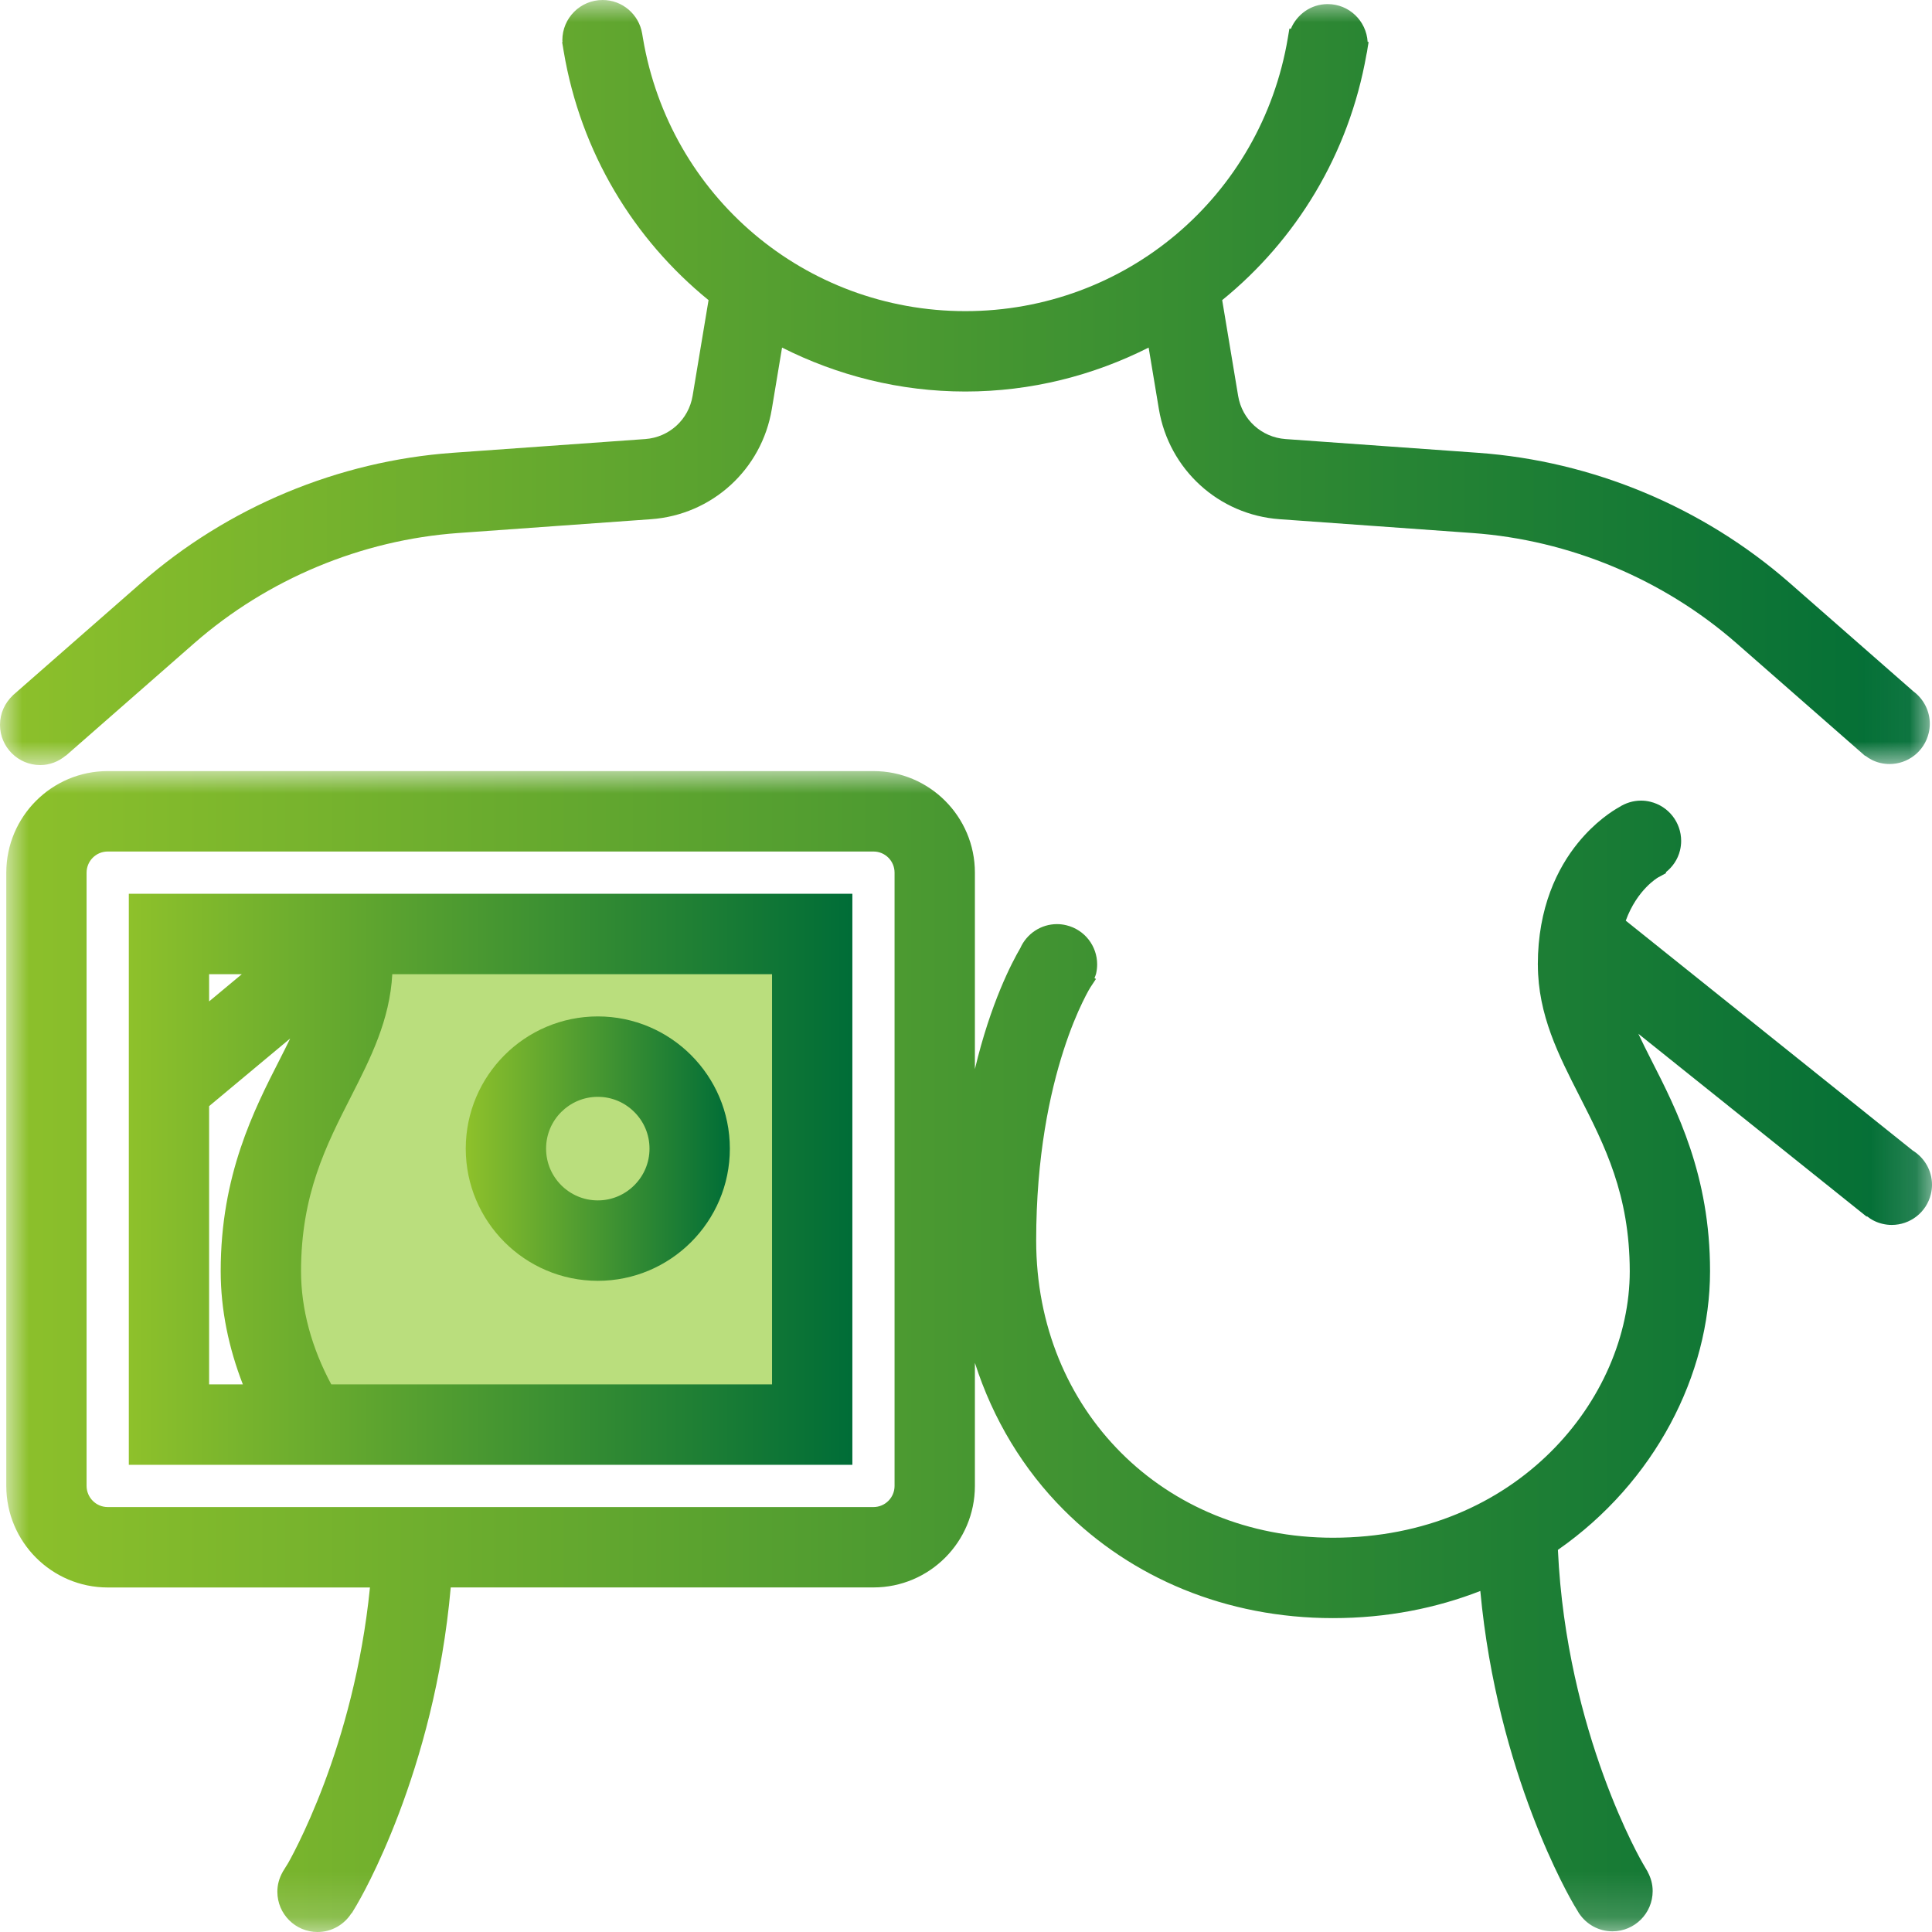
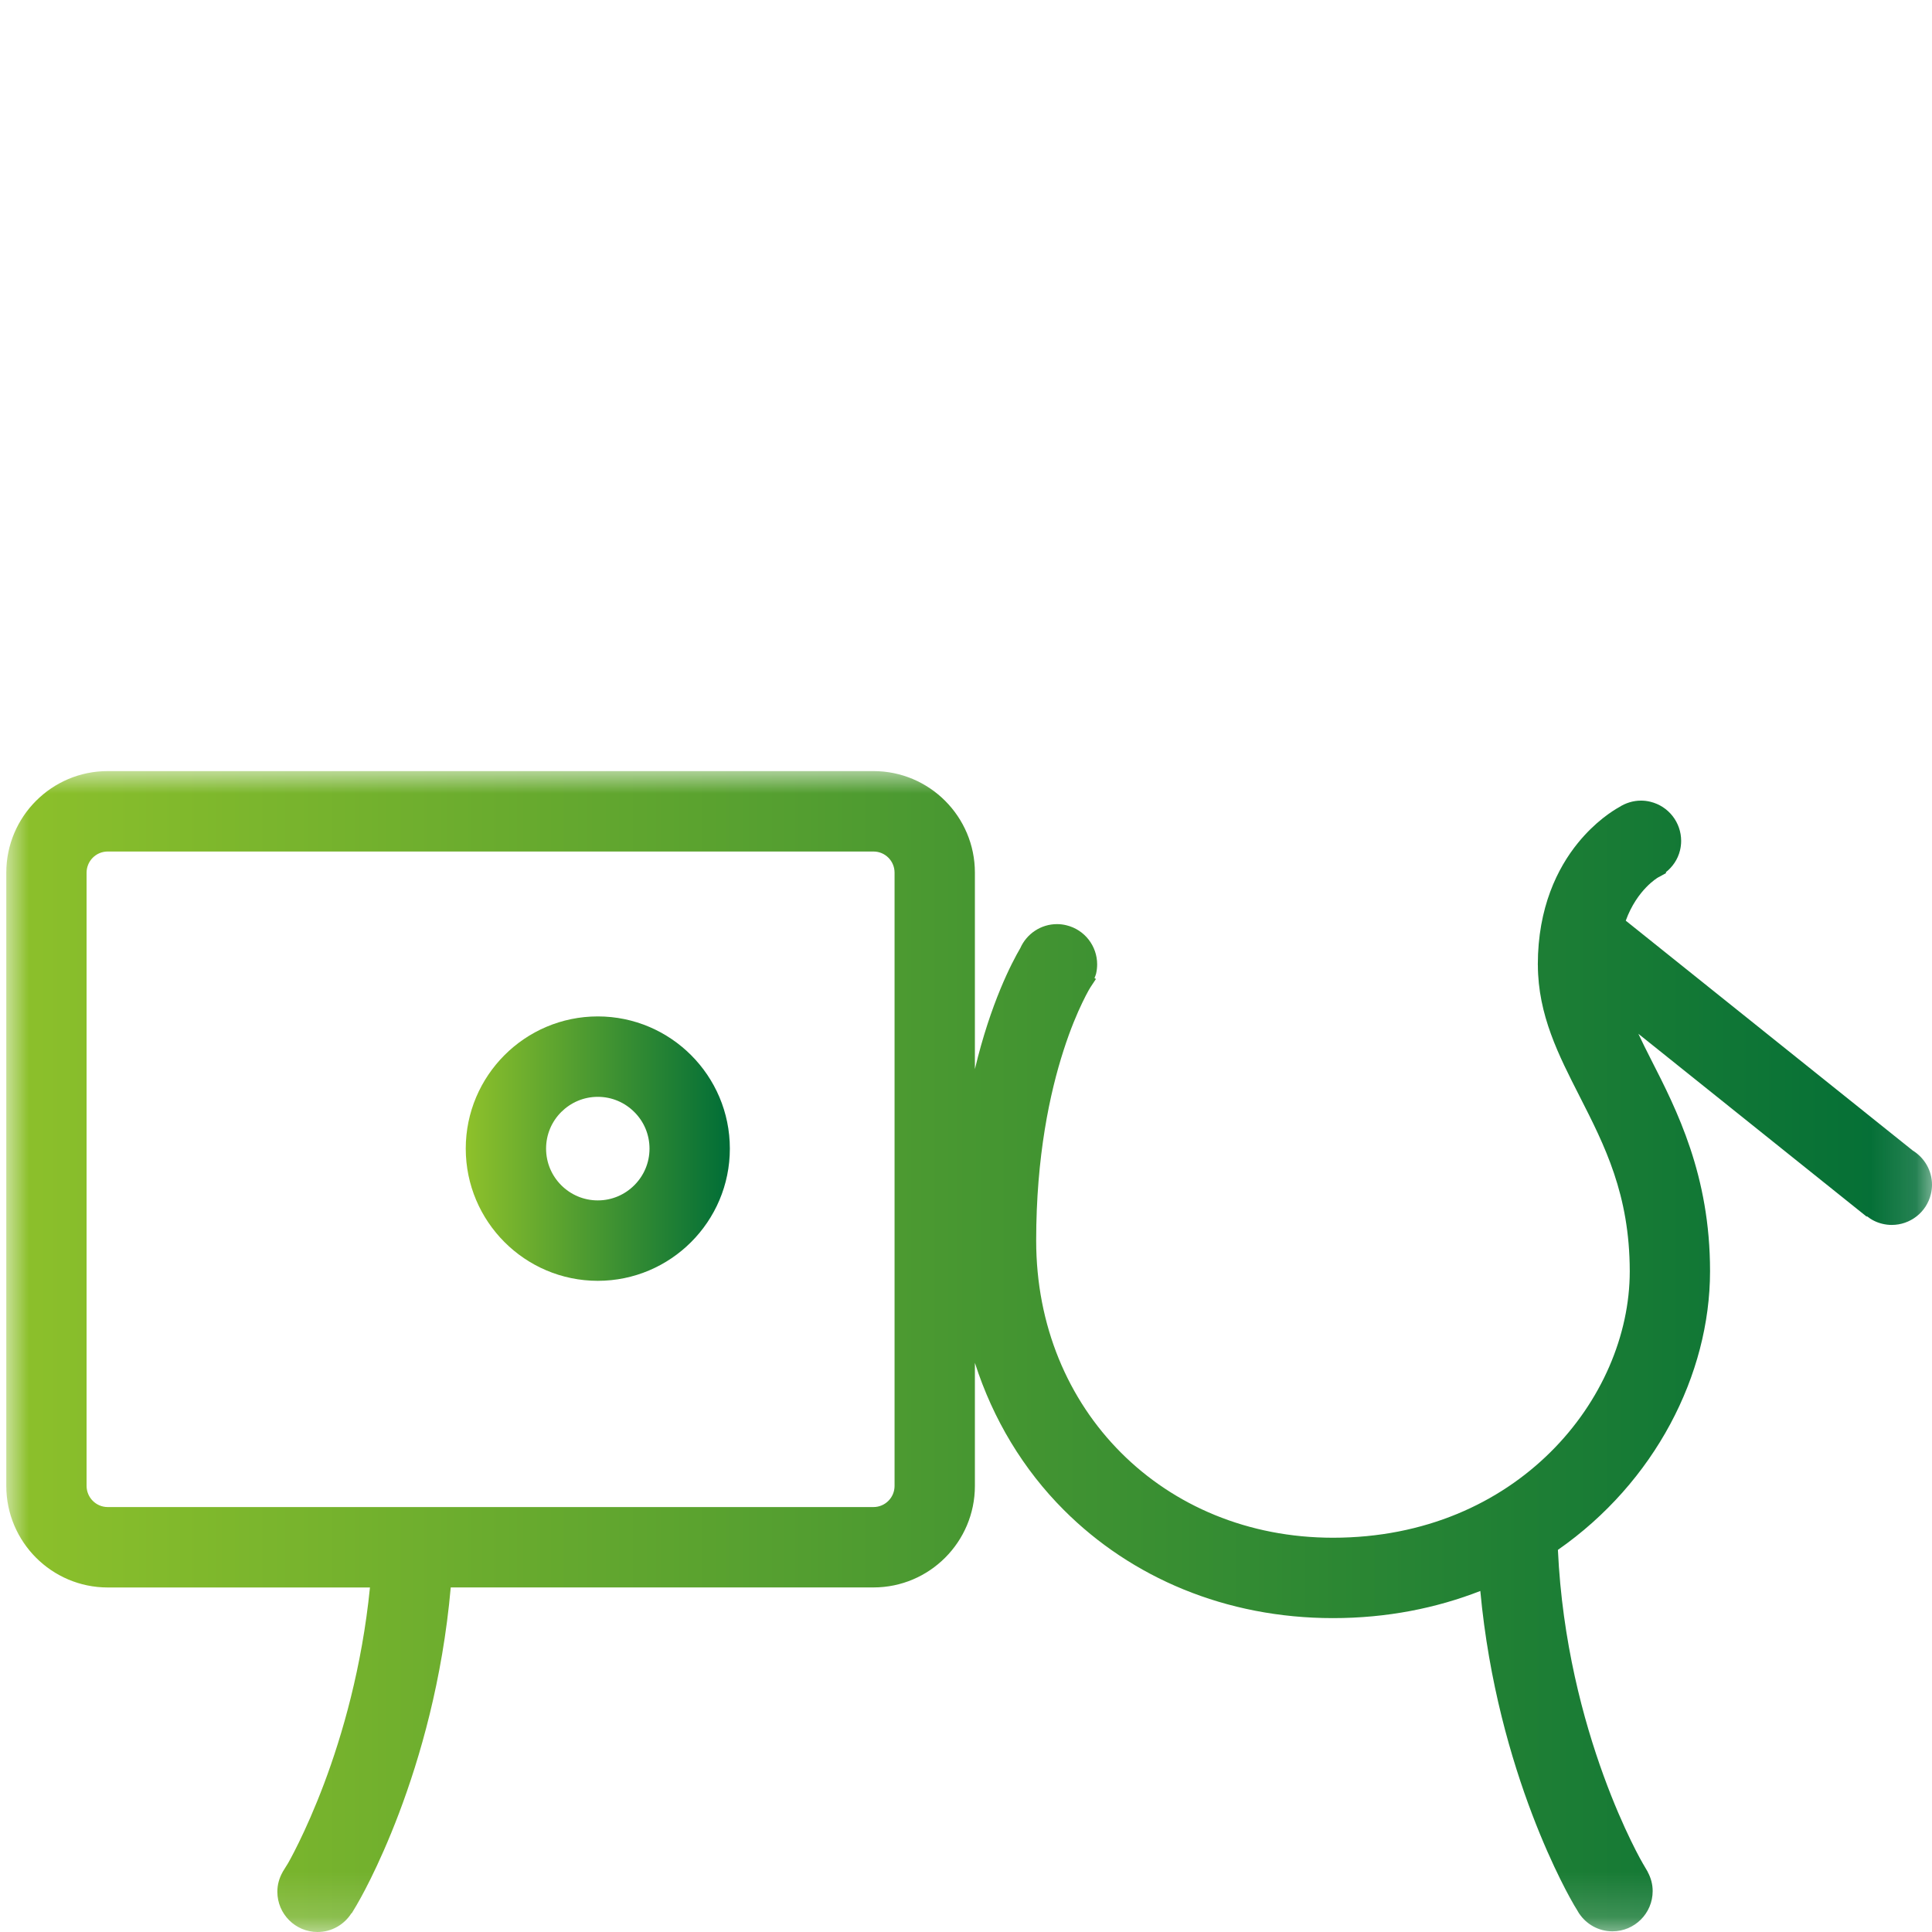
<svg xmlns="http://www.w3.org/2000/svg" xmlns:xlink="http://www.w3.org/1999/xlink" width="43px" height="43px" viewBox="0 0 43 43" version="1.1">
  <title>karcinom_prsu</title>
  <defs>
    <linearGradient x1="-6.6353173e-15%" y1="50%" x2="100%" y2="50%" id="linearGradient-1">
      <stop stop-color="#8EC12B" offset="0%" />
      <stop stop-color="#006D37" offset="100%" />
    </linearGradient>
    <linearGradient x1="-6.6353173e-15%" y1="50%" x2="100%" y2="50%" id="linearGradient-2">
      <stop stop-color="#8EC12B" offset="0%" />
      <stop stop-color="#006D37" offset="100%" />
    </linearGradient>
-     <polygon id="path-3" points="0 0 42.951 0 42.951 17.028 0 17.028" />
    <linearGradient x1="-6.6353173e-15%" y1="50%" x2="100%" y2="50%" id="linearGradient-5">
      <stop stop-color="#8EC12B" offset="0%" />
      <stop stop-color="#006D37" offset="100%" />
    </linearGradient>
    <polygon id="path-6" points="0 0 42.86 0 42.86 25.838 0 25.838" />
    <linearGradient x1="-6.6353173e-15%" y1="50%" x2="100%" y2="50%" id="linearGradient-8">
      <stop stop-color="#8EC12B" offset="0%" />
      <stop stop-color="#006D37" offset="100%" />
    </linearGradient>
  </defs>
  <g id="v2" stroke="none" stroke-width="1" fill="none" fill-rule="evenodd">
    <g id="prispevky_na_prevenci-v2" transform="translate(-161, -613)">
      <g id="Group-70" transform="translate(161, 613)">
-         <polygon id="Path-39" fill="#BADE7D" points="8.135 21.195 6.092 26.247 6.458 31.946 18.182 31.701 18.182 20.474" />
        <g id="Group-11">
-           <path d="M4.912,28.299 L4.912,28.3 C4.913,29.151 5.089,29.998 5.405,30.812 L4.654,30.812 L4.654,24.619 L6.458,23.114 C6.387,23.263 6.309,23.417 6.226,23.58 C5.651,24.707 4.911,26.156 4.912,28.292 L4.912,28.294 C4.912,28.296 4.912,28.298 4.912,28.299 L4.912,28.299 Z M7.373,30.812 C6.938,30.001 6.7,29.141 6.7,28.294 C6.701,26.584 7.257,25.497 7.818,24.395 C8.251,23.545 8.676,22.703 8.731,21.682 L17.183,21.682 L17.183,30.812 L7.373,30.812 Z M4.654,21.682 L5.382,21.682 L4.654,22.288 L4.654,21.682 Z M2.867,32.602 L2.974,32.602 L3.079,32.602 L18.971,32.602 L18.971,19.892 L2.867,19.892 L2.867,32.602 Z" id="Fill-1" fill="url(#linearGradient-1)" />
          <path d="M12.491,24.75 C12.701,24.541 12.987,24.412 13.305,24.412 C13.623,24.412 13.909,24.541 14.118,24.75 C14.328,24.959 14.456,25.246 14.456,25.565 C14.456,25.883 14.328,26.169 14.118,26.379 C13.909,26.588 13.623,26.717 13.305,26.717 C12.987,26.717 12.7,26.588 12.491,26.379 C12.282,26.169 12.154,25.883 12.154,25.564 C12.154,25.246 12.282,24.959 12.491,24.75 M13.305,22.622 C11.683,22.623 10.367,23.941 10.366,25.565 C10.367,27.188 11.683,28.506 13.305,28.507 L13.305,28.399 L13.305,28.507 C14.926,28.506 16.244,27.188 16.244,25.565 C16.244,23.941 14.926,22.623 13.305,22.622" id="Fill-3" fill="url(#linearGradient-2)" />
          <g id="Group-7">
            <mask id="mask-4" fill="white">
              <use xlink:href="#path-3" />
            </mask>
            <g id="Clip-6" />
            <path d="M0.896,17.028 C1.112,17.028 1.308,16.947 1.462,16.818 L1.464,16.821 L4.321,14.318 C5.951,12.89 8.042,12.017 10.202,11.863 L14.488,11.556 C15.847,11.459 16.954,10.45 17.178,9.105 L17.406,7.736 C18.637,8.357 20.022,8.714 21.486,8.714 C22.951,8.714 24.334,8.357 25.565,7.736 L25.793,9.106 C26.018,10.45 27.125,11.46 28.483,11.556 L32.769,11.863 C34.929,12.017 37.02,12.89 38.651,14.318 L41.51,16.823 L41.514,16.819 C41.609,16.893 41.72,16.95 41.846,16.98 C41.916,16.997 41.986,17.005 42.056,17.005 C42.461,17.005 42.827,16.729 42.926,16.317 C42.943,16.248 42.951,16.178 42.951,16.108 C42.951,15.821 42.812,15.555 42.586,15.388 L42.586,15.388 L39.828,12.971 C37.904,11.287 35.445,10.261 32.897,10.078 L28.611,9.772 C28.078,9.733 27.645,9.339 27.557,8.812 L27.202,6.68 C28.845,5.344 30.022,3.437 30.413,1.211 L30.413,1.211 C30.423,1.171 30.43,1.131 30.435,1.091 L30.435,1.091 L30.443,1.039 L30.461,0.935 L30.439,0.931 C30.41,0.463 30.025,0.091 29.55,0.091 C29.178,0.091 28.865,0.32 28.73,0.642 L28.698,0.637 L28.663,0.846 C28.07,4.37 25.055,6.924 21.486,6.925 C17.918,6.924 14.902,4.37 14.309,0.846 L14.292,0.746 C14.221,0.323 13.855,0 13.412,-6.44671215e-05 C12.917,-6.44671215e-05 12.516,0.401 12.516,0.896 C12.516,0.911 12.519,0.921 12.52,0.935 L12.511,0.937 L12.534,1.071 L12.534,1.074 L12.546,1.143 C12.925,3.399 14.11,5.33 15.77,6.68 L15.415,8.811 C15.326,9.34 14.894,9.733 14.361,9.772 L10.075,10.078 C7.527,10.261 5.067,11.287 3.144,12.971 L0.284,15.477 L0.285,15.478 C0.111,15.642 -2.14653442e-05,15.873 -2.14653442e-05,16.132 C-2.14653442e-05,16.627 0.401,17.028 0.896,17.028" id="Fill-5" fill="url(#linearGradient-5)" mask="url(#mask-4)" />
          </g>
          <g id="Group-10" transform="translate(0.14, 17.162)">
            <mask id="mask-7" fill="white">
              <use xlink:href="#path-6" />
            </mask>
            <g id="Clip-9" />
            <path d="M19.77,15.91 C19.77,16.169 19.56,16.38 19.301,16.38 L9.756,16.38 L8.393,16.38 L2.257,16.38 C1.998,16.38 1.788,16.169 1.787,15.91 L1.787,2.26 C1.788,2 1.998,1.79 2.257,1.79 L19.301,1.79 C19.56,1.79 19.77,2 19.77,2.26 L19.77,15.91 Z M42.431,8.445 L36.044,3.329 C36.297,2.634 36.758,2.371 36.76,2.369 L36.849,2.321 L36.943,2.269 L36.934,2.253 C37.086,2.133 37.203,1.966 37.252,1.763 C37.269,1.692 37.277,1.622 37.277,1.553 C37.277,1.147 37.001,0.781 36.59,0.682 C36.521,0.665 36.452,0.657 36.384,0.657 C36.207,0.657 36.039,0.711 35.896,0.803 L35.896,0.803 C35.758,0.88 35.366,1.123 34.978,1.601 C34.526,2.157 34.087,3.036 34.087,4.305 L34.087,4.307 C34.087,4.308 34.087,4.309 34.087,4.31 L34.088,4.317 C34.091,5.432 34.553,6.327 35.014,7.233 C35.575,8.335 36.131,9.422 36.133,11.132 L36.133,11.134 C36.133,12.547 35.506,14.033 34.366,15.16 C33.226,16.289 31.579,17.062 29.527,17.063 C27.637,17.062 25.99,16.351 24.811,15.171 C23.632,13.991 22.922,12.342 22.922,10.45 C22.922,8.572 23.227,7.158 23.532,6.214 C23.684,5.741 23.836,5.387 23.95,5.151 C24.006,5.033 24.054,4.945 24.086,4.886 C24.103,4.858 24.115,4.837 24.124,4.821 L24.133,4.807 L24.136,4.802 L24.137,4.801 L24.193,4.716 L24.252,4.627 L24.22,4.606 C24.232,4.574 24.246,4.546 24.255,4.511 C24.271,4.441 24.279,4.371 24.279,4.301 C24.279,3.896 24.004,3.53 23.593,3.431 C23.523,3.414 23.453,3.406 23.384,3.406 C23.032,3.406 22.712,3.616 22.568,3.941 C22.381,4.26 21.91,5.158 21.558,6.633 L21.558,2.26 C21.558,1.013 20.546,0 19.301,0 L2.257,0 C1.012,0 0,1.013 0,2.26 L0,15.91 C0,17.156 1.012,18.169 2.257,18.17 L8.094,18.17 C7.917,19.942 7.48,21.454 7.074,22.533 C6.862,23.096 6.66,23.542 6.51,23.848 C6.435,24.002 6.373,24.12 6.33,24.2 C6.309,24.24 6.291,24.27 6.28,24.291 L6.267,24.313 L6.263,24.32 L6.262,24.322 L6.261,24.323 L6.207,24.41 L6.149,24.504 L6.15,24.505 C6.077,24.634 6.033,24.782 6.033,24.941 C6.033,25.437 6.434,25.838 6.928,25.838 C7.246,25.838 7.524,25.67 7.682,25.42 L7.687,25.423 L7.795,25.243 C7.883,25.095 9.528,22.289 9.892,18.169 L19.301,18.169 C20.546,18.169 21.558,17.156 21.558,15.909 L21.558,13.17 C21.962,14.431 22.639,15.547 23.538,16.446 C25.04,17.95 27.141,18.852 29.527,18.852 C30.733,18.852 31.829,18.629 32.807,18.248 C33.185,22.324 34.81,25.096 34.896,25.243 L34.951,25.333 L35.008,25.43 L35.009,25.429 C35.169,25.666 35.439,25.823 35.748,25.823 C36.242,25.823 36.643,25.422 36.643,24.927 C36.643,24.773 36.602,24.63 36.534,24.505 L36.536,24.504 L36.431,24.324 L36.43,24.323 C36.422,24.311 34.723,21.419 34.534,17.333 C36.69,15.83 37.919,13.436 37.92,11.132 L37.92,11.13 C37.921,8.994 37.181,7.545 36.606,6.418 C36.503,6.217 36.41,6.028 36.325,5.847 L41.405,9.916 L41.412,9.908 C41.51,9.986 41.625,10.045 41.756,10.076 C41.826,10.093 41.896,10.101 41.965,10.101 C42.37,10.101 42.737,9.825 42.835,9.414 C42.852,9.344 42.86,9.274 42.86,9.206 C42.86,8.893 42.694,8.607 42.431,8.445 L42.431,8.445 Z" id="Fill-8" fill="url(#linearGradient-8)" mask="url(#mask-7)" />
          </g>
        </g>
      </g>
    </g>
  </g>
</svg>